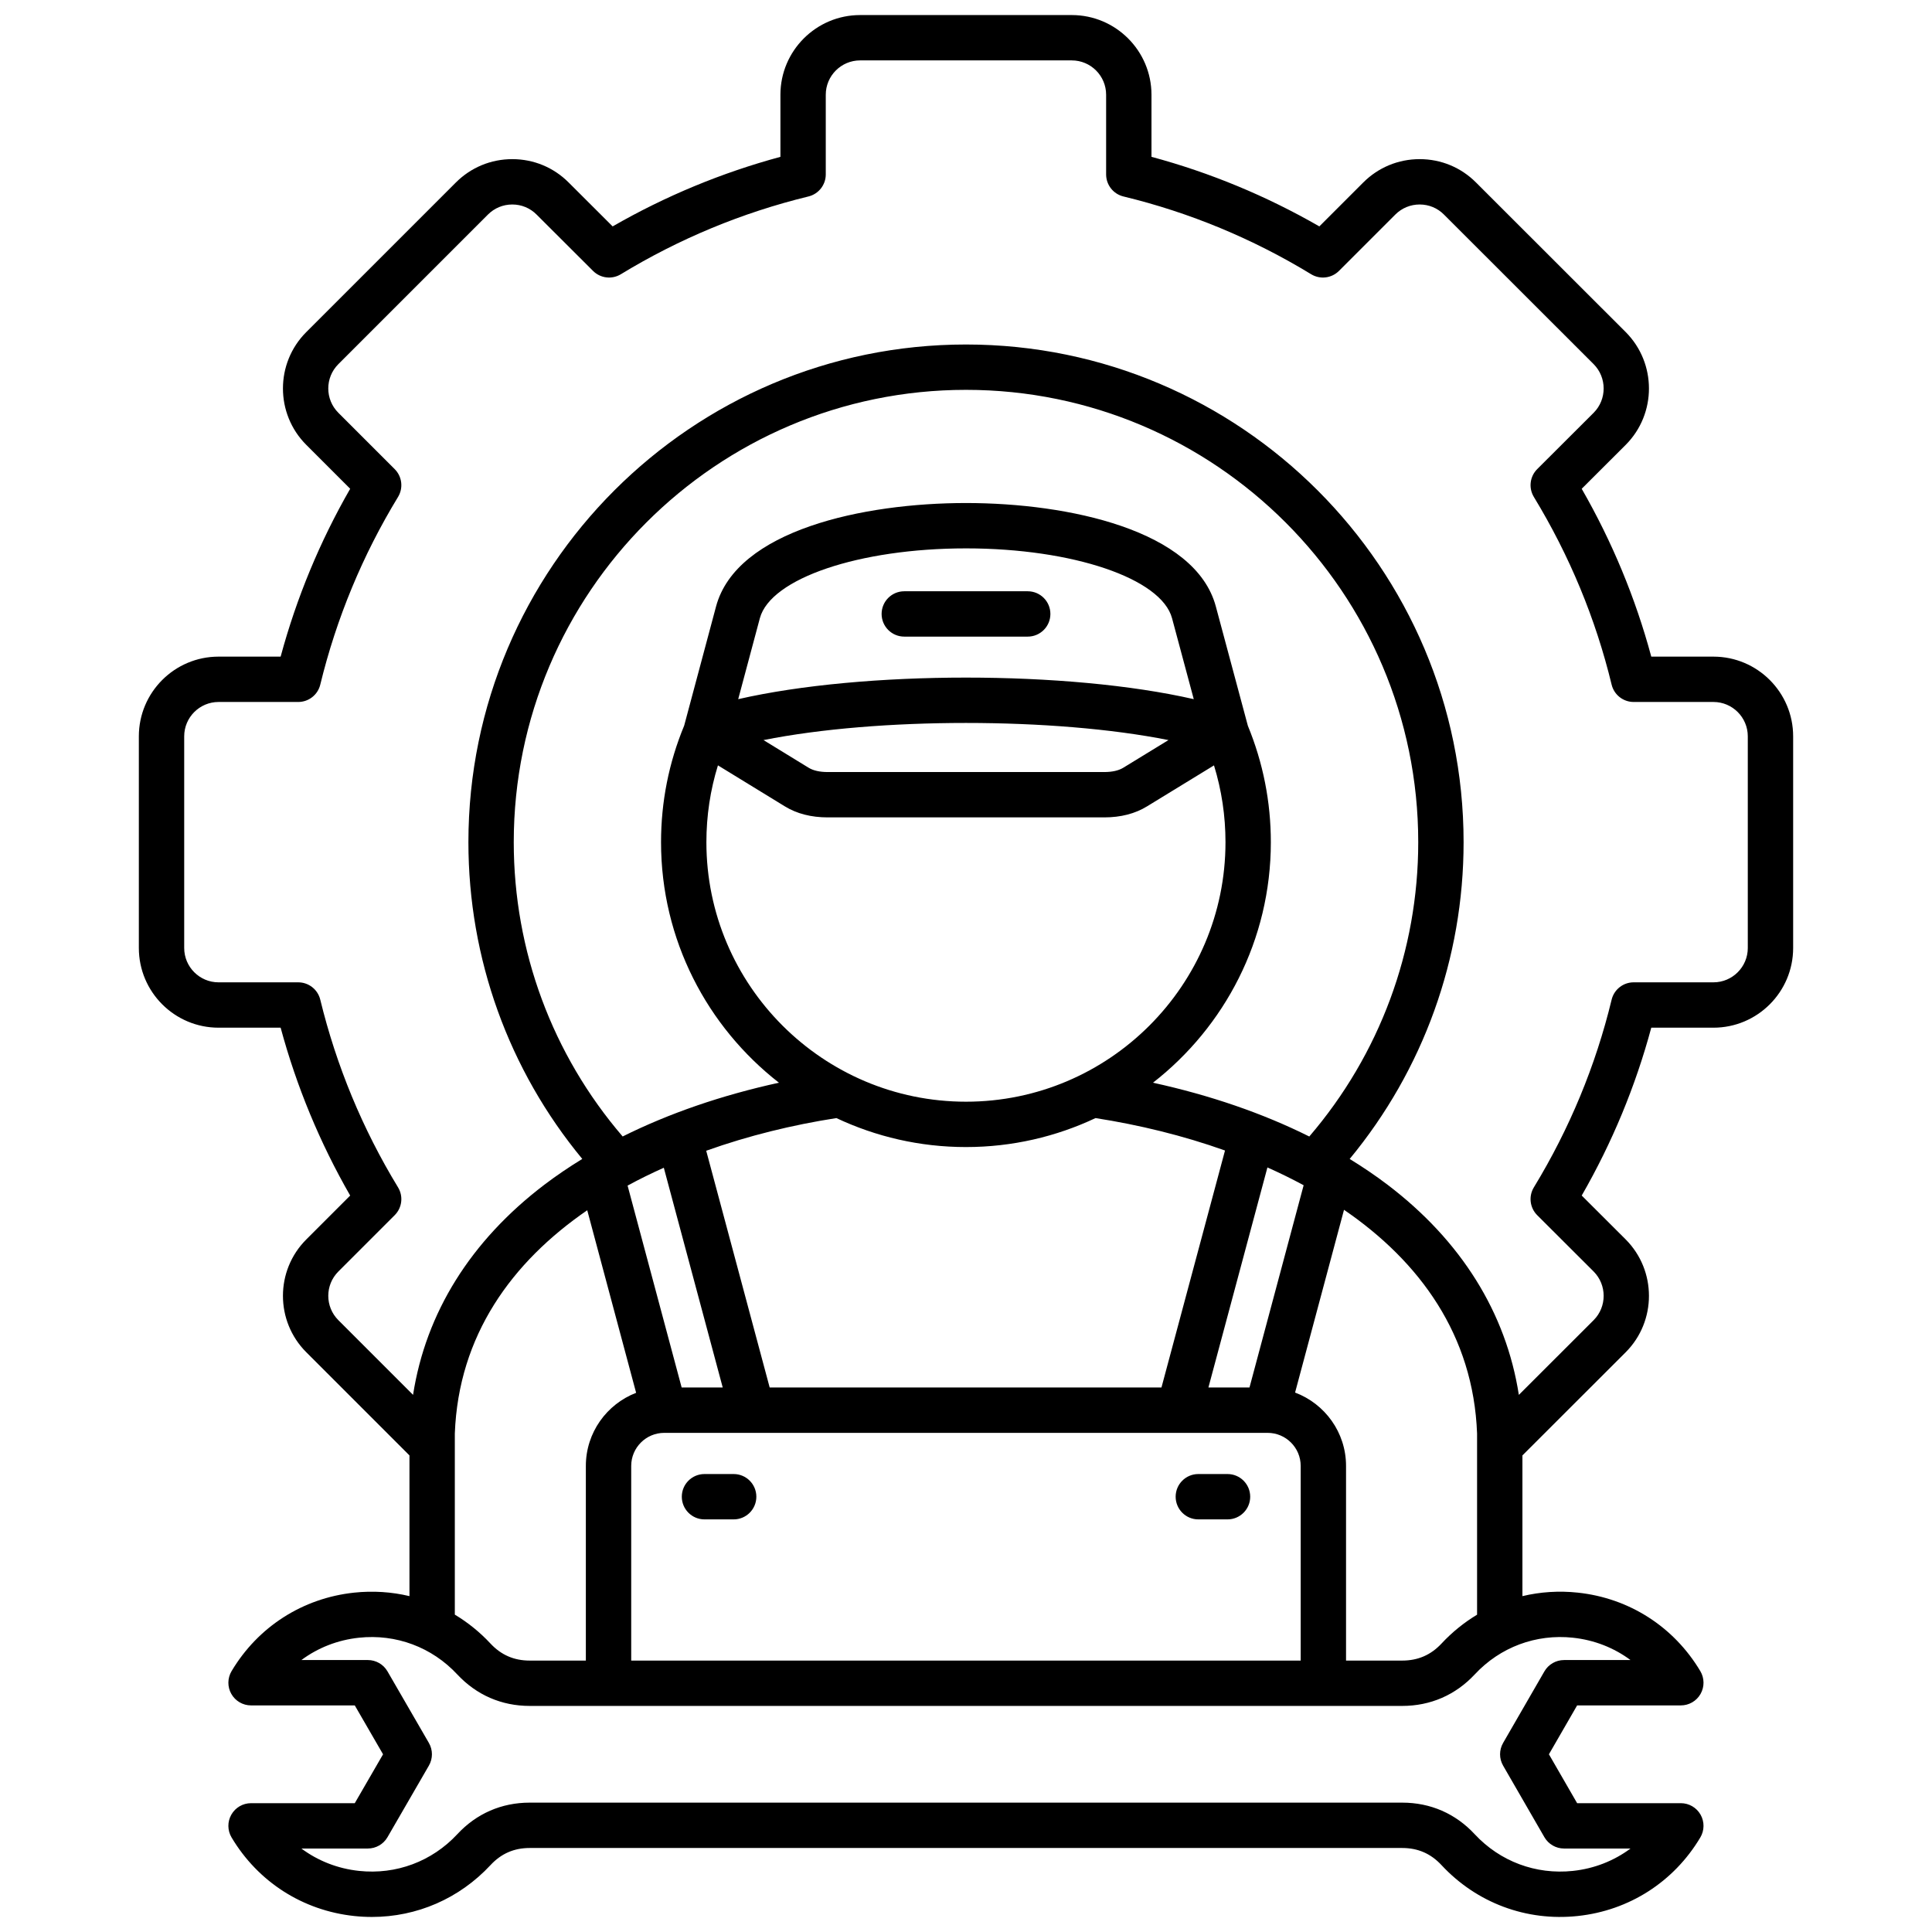
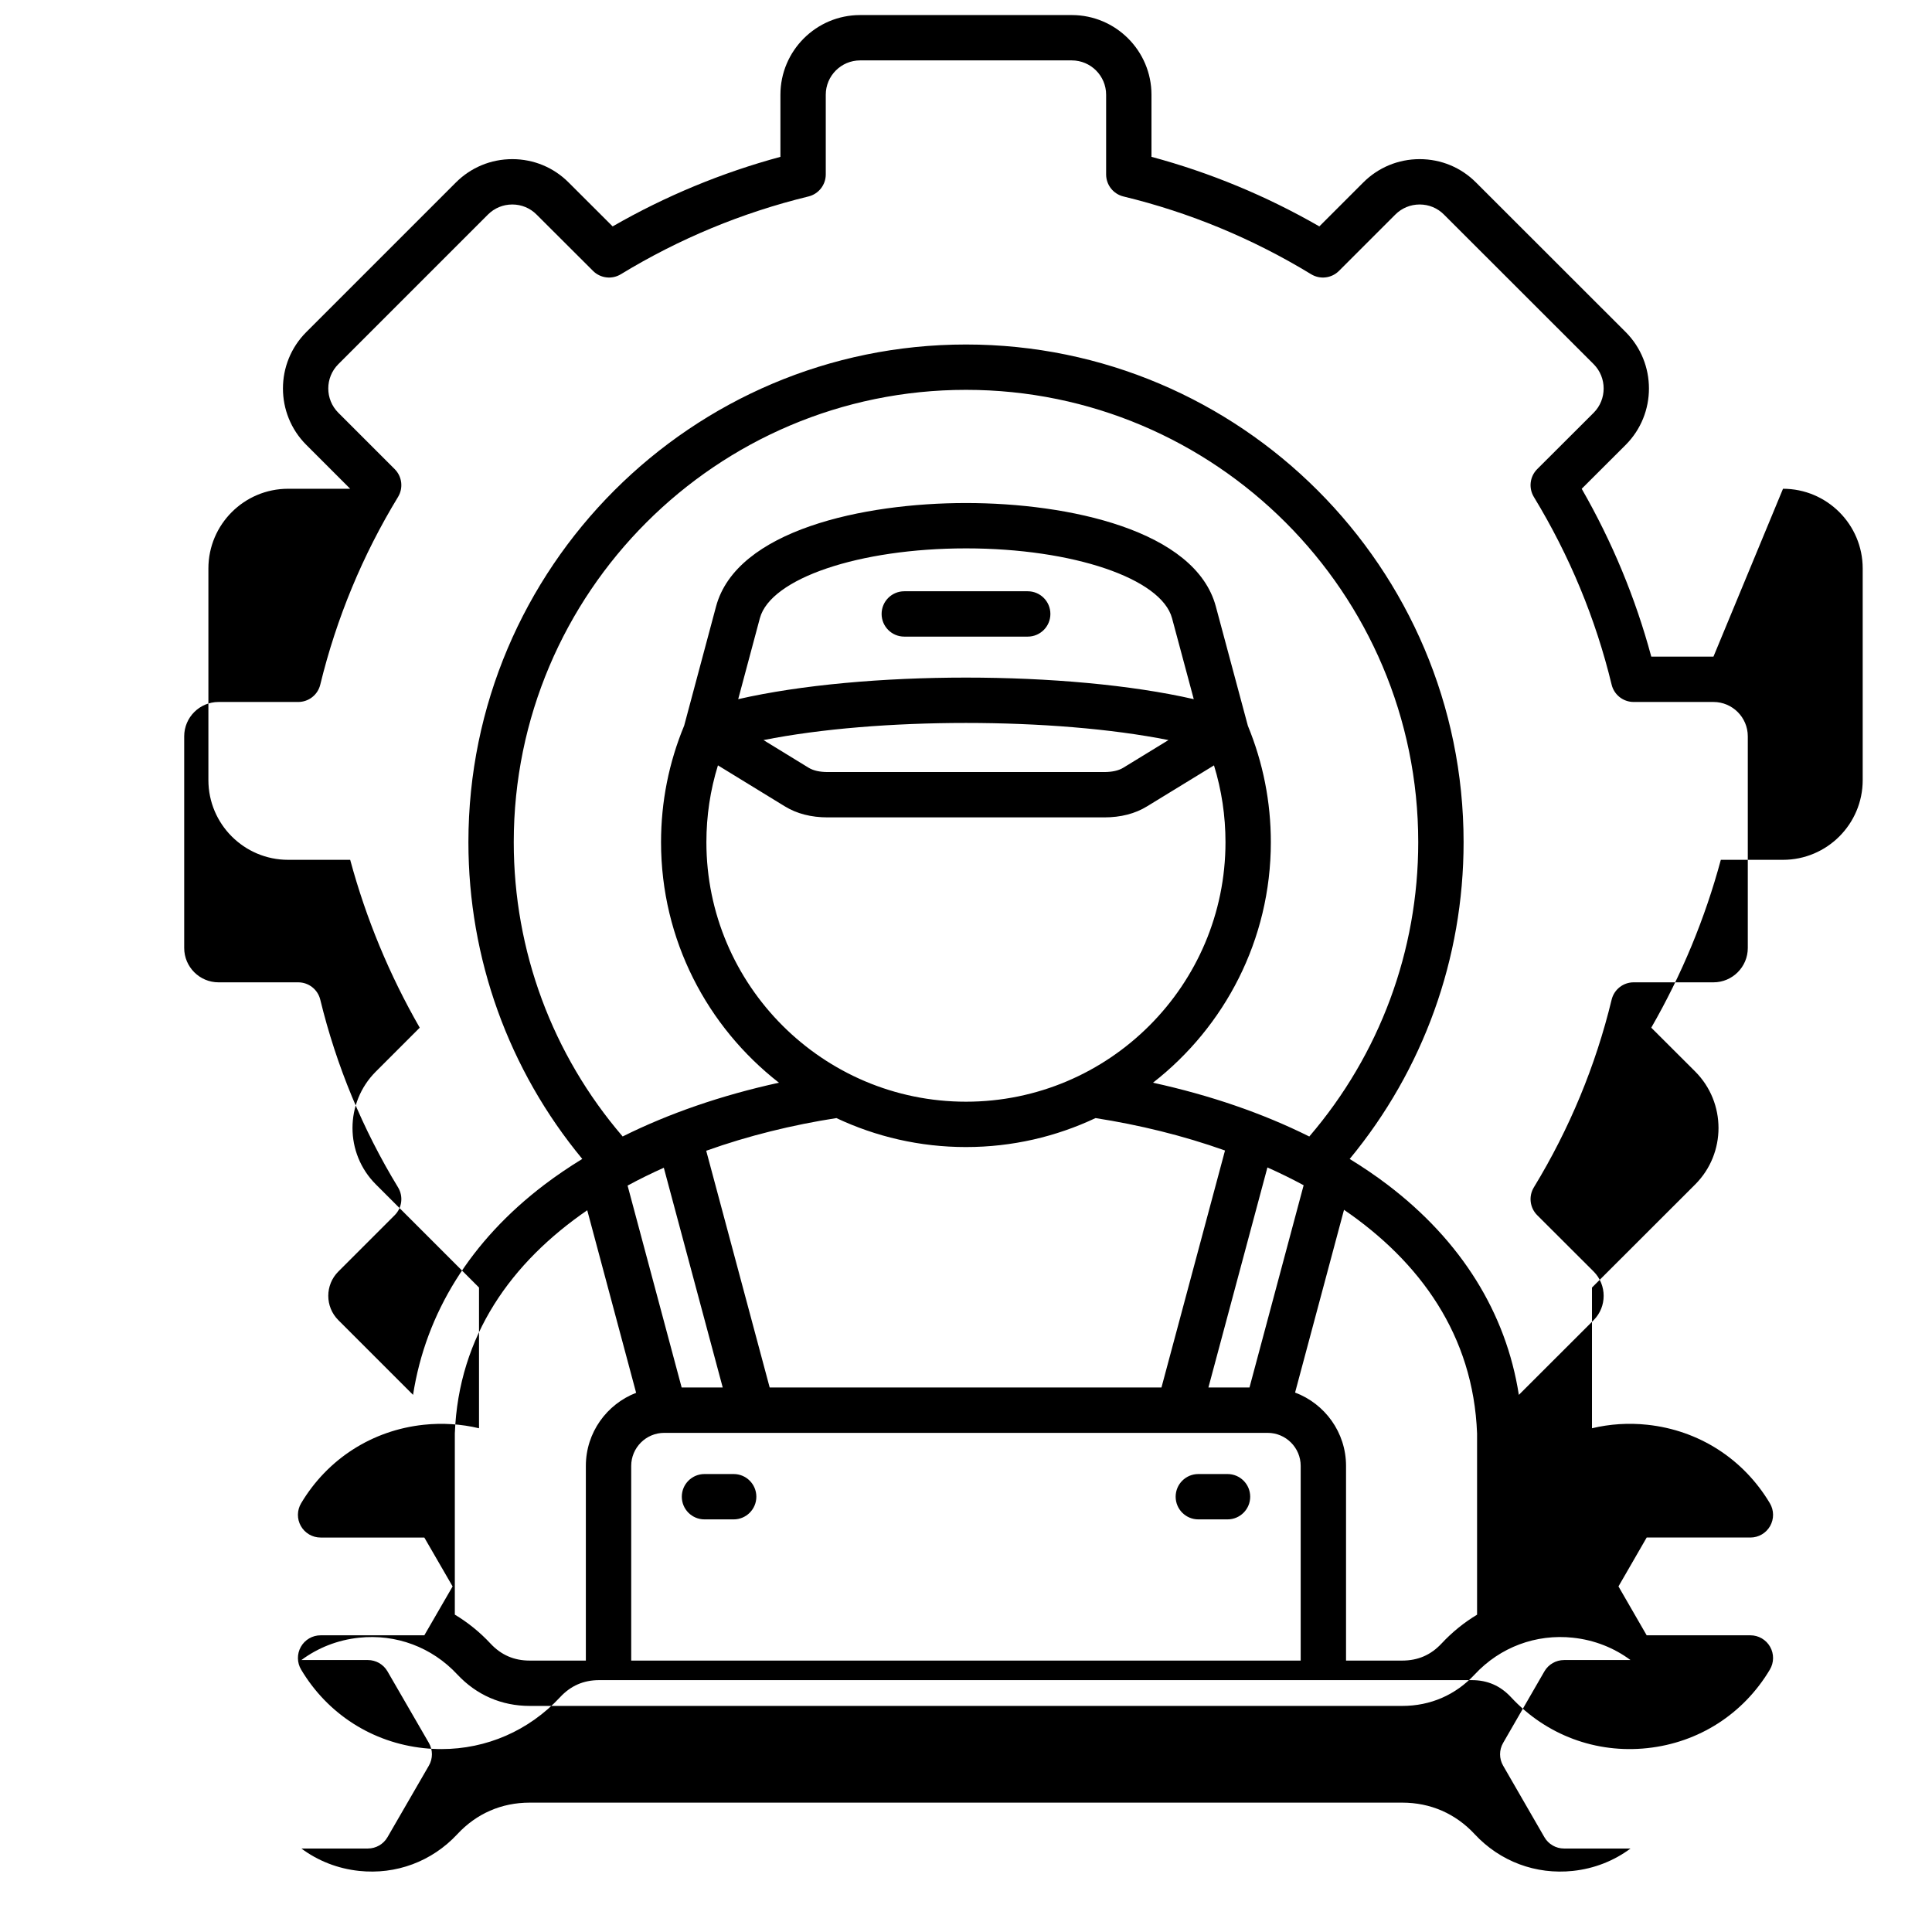
<svg xmlns="http://www.w3.org/2000/svg" id="Layer_1" viewBox="0 0 512 512" data-name="Layer 1">
-   <path d="m454.085 174.012h-16.48c-4.173-15.495-10.358-30.419-18.437-44.481l11.68-11.658c8.19-8.23 8.19-21.622-.012-29.863l-39.673-39.645c-3.967-3.986-9.263-6.186-14.91-6.192h-.026c-5.651 0-10.958 2.195-14.945 6.182l-11.642 11.642c-14.03-8.07-28.957-14.256-44.487-18.437v-16.452c0-11.645-9.473-21.118-21.118-21.118h-56.098c-11.645 0-21.118 9.474-21.118 21.118v16.458c-15.561 4.207-30.479 10.392-44.463 18.433l-11.655-11.634c-3.967-3.986-9.262-6.185-14.91-6.192h-.027c-5.651 0-10.958 2.195-14.946 6.182l-39.657 39.657c-8.235 8.236-8.235 21.636 0 29.872l11.642 11.642c-8.036 13.977-14.22 28.903-18.431 44.487h-16.457c-11.645 0-21.118 9.473-21.118 21.118v56.098c0 11.645 9.474 21.118 21.118 21.118h16.457c4.211 15.583 10.396 30.509 18.431 44.487l-11.642 11.642c-8.236 8.236-8.236 21.637 0 29.873l27.352 27.352v37.29c-4.717-1.124-9.66-1.458-14.667-.925-13.626 1.451-25.463 9.032-32.476 20.799-1.107 1.857-1.131 4.166-.063 6.045s3.063 3.041 5.225 3.041h27.488l7.494 12.955-7.494 12.955h-27.488c-2.162 0-4.157 1.161-5.225 3.041s-1.044 4.188.063 6.045c7.019 11.776 18.864 19.363 32.5 20.815 1.571.167 3.135.25 4.689.25 11.917 0 23.169-4.867 31.425-13.735 2.832-3.055 6.231-4.54 10.39-4.54h231.222c4.179 0 7.586 1.485 10.427 4.548 9.324 10.014 22.477 14.929 36.09 13.476 13.627-1.451 25.469-9.038 32.488-20.815 1.107-1.857 1.131-4.166.063-6.045s-3.063-3.041-5.225-3.041h-27.484l-7.475-12.955 7.475-12.955h27.484c2.162 0 4.157-1.161 5.225-3.041s1.044-4.188-.063-6.045c-7.014-11.768-18.846-19.349-32.464-20.799-5.011-.536-9.959-.201-14.679.927v-37.29l27.391-27.364c8.19-8.23 8.19-21.622-.015-29.866l-11.663-11.641c8.069-14.03 14.254-28.955 18.434-44.483h16.48c11.645 0 21.118-9.474 21.118-21.118v-56.098c0-11.645-9.473-21.118-21.118-21.118zm-109.389 266.06h-177.42v-51.59c0-4.83 3.93-8.759 8.759-8.759h159.902c4.83 0 8.759 3.93 8.759 8.759zm-149.065-254.785 5.739-21.451c2.834-10.557 26.312-18.51 54.626-18.51h.064c28.274.012 51.722 7.967 54.542 18.509l5.757 21.45c-33.301-7.62-87.432-7.619-120.729.002zm114.026 10.841-11.961 7.321c-1.24.763-2.946 1.15-5.071 1.15h-73.275c-2.125 0-3.832-.387-5.081-1.156l-11.935-7.313c30.3-6.053 77.023-6.055 107.324-.002zm-119.395 6.701 17.717 10.856c3.162 1.946 6.987 2.932 11.37 2.932h73.275c4.382 0 8.207-.986 11.357-2.925l17.741-10.858c2.021 6.562 3.046 13.383 3.046 20.359 0 37.919-30.85 68.769-68.769 68.769s-68.797-30.85-68.797-68.769c0-6.992 1.029-13.814 3.059-20.364zm65.738 101.152c12.27 0 23.902-2.762 34.328-7.677 11.493 1.787 23.17 4.621 34.313 8.593l-16.842 62.807h-103.824l-16.821-62.745c11.2-4.006 22.945-6.861 34.502-8.657 10.43 4.916 22.069 7.679 34.344 7.679zm-80.082 5.483 15.613 58.24h-10.884l-14.329-53.508c3.112-1.689 6.319-3.266 9.6-4.732zm155.208 58.24h-10.884l15.638-58.318c3.28 1.461 6.486 3.033 9.598 4.717l-14.352 53.602zm-25.576-80.773c18.989-14.795 31.237-37.856 31.237-63.738 0-10.685-2.061-21.059-6.093-30.862-.003-.011-.007-.022-.01-.033h.002s-8.475-31.575-8.475-31.575c-5.41-20.218-39.014-27.405-66.146-27.417h-.066c-27.175 0-60.805 7.178-66.239 27.417l-8.447 31.578c-.002.007-.004.012-.006.019-4.052 9.782-6.124 20.16-6.124 30.872 0 25.881 12.251 48.941 31.246 63.736-15.17 3.319-29.113 8.114-41.417 14.25-18.641-21.709-28.862-49.221-28.862-77.987 0-66.1 53.764-119.877 119.849-119.877s119.849 53.777 119.849 119.877c0 28.742-10.225 56.257-28.873 77.995-12.306-6.14-26.251-10.936-41.425-14.257zm-149.925 33.797 12.956 48.381c-7.781 3.005-13.324 10.544-13.324 19.372v51.59h-14.882c-4.158 0-7.562-1.48-10.398-4.52-2.826-3.035-6.008-5.594-9.444-7.657v-48.004c.979-25.985 15.084-45.413 35.093-59.162zm261.239 113.287c5.642.601 10.859 2.662 15.237 5.915h-17.616c-2.147 0-4.132 1.146-5.205 3.006l-10.942 18.964c-1.072 1.859-1.072 4.148 0 6.007l10.942 18.964c1.073 1.86 3.058 3.006 5.205 3.006h17.621c-4.385 3.263-9.612 5.33-15.265 5.932-9.818 1.044-19.299-2.496-26.012-9.705-5.086-5.487-11.737-8.387-19.232-8.387h-231.222c-7.476 0-14.116 2.9-19.195 8.377-6.722 7.22-16.215 10.762-26.037 9.714-5.658-.603-10.887-2.668-15.274-5.932h17.618c2.145 0 4.127-1.143 5.202-3l10.97-18.964c1.077-1.862 1.077-4.157 0-6.019l-10.97-18.964c-1.074-1.857-3.057-3-5.202-3h-17.613c4.379-3.253 9.599-5.313 15.246-5.915 9.834-1.047 19.331 2.498 26.065 9.731 5.095 5.458 11.73 8.343 19.19 8.343h231.222c7.479 0 14.124-2.885 19.224-8.349 6.729-7.228 16.22-10.775 26.044-9.727zm-34.836 1.531c-2.842 3.045-6.254 4.525-10.432 4.525h-14.882v-51.59c0-8.896-5.63-16.481-13.505-19.438l12.968-48.431c20.099 13.756 34.279 33.22 35.262 59.279v48.019c-3.424 2.06-6.595 4.612-9.411 7.637zm81.156-184.319c0 5.018-4.082 9.1-9.099 9.1h-21.146c-2.775 0-5.188 1.899-5.841 4.596-4.233 17.5-11.167 34.233-20.608 49.736-1.443 2.37-1.077 5.419.887 7.379l14.952 14.924c3.539 3.555 3.539 9.34.013 12.883l-19.833 19.813c-3.378-21.738-15.265-40.84-34.79-55.687-3.163-2.405-6.526-4.676-10.041-6.835 19.516-23.615 30.189-53.139 30.189-83.944 0-72.728-59.155-131.896-131.867-131.896s-131.867 59.17-131.867 131.897c0 30.827 10.669 60.347 30.176 83.934-3.52 2.163-6.889 4.436-10.056 6.845-19.523 14.845-31.409 33.944-34.789 55.679l-19.803-19.803c-3.55-3.549-3.55-9.325 0-12.875l14.939-14.938c1.96-1.96 2.326-5.007.884-7.375-9.396-15.429-16.331-32.166-20.611-49.744-.656-2.693-3.067-4.588-5.839-4.588h-21.118c-5.018 0-9.1-4.082-9.1-9.1v-56.098c0-5.017 4.082-9.099 9.1-9.099h21.118c2.771 0 5.183-1.895 5.839-4.588 4.28-17.58 11.214-34.316 20.61-49.744 1.442-2.368 1.077-5.415-.883-7.375l-14.939-14.939c-3.55-3.549-3.55-9.325 0-12.874l39.656-39.657c1.717-1.717 4.006-2.662 6.448-2.662h.012c2.432.003 4.706.945 6.419 2.666l14.967 14.938c1.96 1.957 5.004 2.32 7.371.879 15.44-9.404 32.167-16.338 49.716-20.61 2.693-.656 4.588-3.067 4.588-5.839v-21.118c0-5.018 4.082-9.1 9.1-9.1h56.098c5.017 0 9.099 4.082 9.099 9.1v21.118c0 2.775 1.899 5.188 4.596 5.841 17.5 4.233 34.234 11.167 49.736 20.608 2.368 1.443 5.415 1.077 7.375-.883l14.939-14.938c1.717-1.717 4.006-2.662 6.447-2.662h.012c2.432.003 4.706.945 6.417 2.664l39.673 39.645c3.538 3.555 3.538 9.34.015 12.88l-14.967 14.939c-1.962 1.959-2.33 5.006-.89 7.375 9.454 15.552 16.388 32.287 20.61 49.74.652 2.697 3.066 4.596 5.841 4.596h21.146c5.017 0 9.099 4.082 9.099 9.099v56.098zm-184.819-88.526c0 3.319-2.69 6.009-6.009 6.009h-32.712c-3.319 0-6.009-2.69-6.009-6.009s2.69-6.009 6.009-6.009h32.712c3.319 0 6.009 2.69 6.009 6.009zm-77.925 233.943c0 3.319-2.69 6.009-6.009 6.009h-7.738c-3.319 0-6.009-2.69-6.009-6.009s2.69-6.009 6.009-6.009h7.738c3.319 0 6.009 2.69 6.009 6.009zm130.876 0c0 3.319-2.69 6.009-6.009 6.009h-7.739c-3.319 0-6.009-2.69-6.009-6.009s2.69-6.009 6.009-6.009h7.739c3.319 0 6.009 2.69 6.009 6.009z" />
+   <path d="m454.085 174.012h-16.48c-4.173-15.495-10.358-30.419-18.437-44.481l11.68-11.658c8.19-8.23 8.19-21.622-.012-29.863l-39.673-39.645c-3.967-3.986-9.263-6.186-14.91-6.192h-.026c-5.651 0-10.958 2.195-14.945 6.182l-11.642 11.642c-14.03-8.07-28.957-14.256-44.487-18.437v-16.452c0-11.645-9.473-21.118-21.118-21.118h-56.098c-11.645 0-21.118 9.474-21.118 21.118v16.458c-15.561 4.207-30.479 10.392-44.463 18.433l-11.655-11.634c-3.967-3.986-9.262-6.185-14.91-6.192h-.027c-5.651 0-10.958 2.195-14.946 6.182l-39.657 39.657c-8.235 8.236-8.235 21.636 0 29.872l11.642 11.642h-16.457c-11.645 0-21.118 9.473-21.118 21.118v56.098c0 11.645 9.474 21.118 21.118 21.118h16.457c4.211 15.583 10.396 30.509 18.431 44.487l-11.642 11.642c-8.236 8.236-8.236 21.637 0 29.873l27.352 27.352v37.29c-4.717-1.124-9.66-1.458-14.667-.925-13.626 1.451-25.463 9.032-32.476 20.799-1.107 1.857-1.131 4.166-.063 6.045s3.063 3.041 5.225 3.041h27.488l7.494 12.955-7.494 12.955h-27.488c-2.162 0-4.157 1.161-5.225 3.041s-1.044 4.188.063 6.045c7.019 11.776 18.864 19.363 32.5 20.815 1.571.167 3.135.25 4.689.25 11.917 0 23.169-4.867 31.425-13.735 2.832-3.055 6.231-4.54 10.39-4.54h231.222c4.179 0 7.586 1.485 10.427 4.548 9.324 10.014 22.477 14.929 36.09 13.476 13.627-1.451 25.469-9.038 32.488-20.815 1.107-1.857 1.131-4.166.063-6.045s-3.063-3.041-5.225-3.041h-27.484l-7.475-12.955 7.475-12.955h27.484c2.162 0 4.157-1.161 5.225-3.041s1.044-4.188-.063-6.045c-7.014-11.768-18.846-19.349-32.464-20.799-5.011-.536-9.959-.201-14.679.927v-37.29l27.391-27.364c8.19-8.23 8.19-21.622-.015-29.866l-11.663-11.641c8.069-14.03 14.254-28.955 18.434-44.483h16.48c11.645 0 21.118-9.474 21.118-21.118v-56.098c0-11.645-9.473-21.118-21.118-21.118zm-109.389 266.06h-177.42v-51.59c0-4.83 3.93-8.759 8.759-8.759h159.902c4.83 0 8.759 3.93 8.759 8.759zm-149.065-254.785 5.739-21.451c2.834-10.557 26.312-18.51 54.626-18.51h.064c28.274.012 51.722 7.967 54.542 18.509l5.757 21.45c-33.301-7.62-87.432-7.619-120.729.002zm114.026 10.841-11.961 7.321c-1.24.763-2.946 1.15-5.071 1.15h-73.275c-2.125 0-3.832-.387-5.081-1.156l-11.935-7.313c30.3-6.053 77.023-6.055 107.324-.002zm-119.395 6.701 17.717 10.856c3.162 1.946 6.987 2.932 11.37 2.932h73.275c4.382 0 8.207-.986 11.357-2.925l17.741-10.858c2.021 6.562 3.046 13.383 3.046 20.359 0 37.919-30.85 68.769-68.769 68.769s-68.797-30.85-68.797-68.769c0-6.992 1.029-13.814 3.059-20.364zm65.738 101.152c12.27 0 23.902-2.762 34.328-7.677 11.493 1.787 23.17 4.621 34.313 8.593l-16.842 62.807h-103.824l-16.821-62.745c11.2-4.006 22.945-6.861 34.502-8.657 10.43 4.916 22.069 7.679 34.344 7.679zm-80.082 5.483 15.613 58.24h-10.884l-14.329-53.508c3.112-1.689 6.319-3.266 9.6-4.732zm155.208 58.24h-10.884l15.638-58.318c3.28 1.461 6.486 3.033 9.598 4.717l-14.352 53.602zm-25.576-80.773c18.989-14.795 31.237-37.856 31.237-63.738 0-10.685-2.061-21.059-6.093-30.862-.003-.011-.007-.022-.01-.033h.002s-8.475-31.575-8.475-31.575c-5.41-20.218-39.014-27.405-66.146-27.417h-.066c-27.175 0-60.805 7.178-66.239 27.417l-8.447 31.578c-.002.007-.004.012-.006.019-4.052 9.782-6.124 20.16-6.124 30.872 0 25.881 12.251 48.941 31.246 63.736-15.17 3.319-29.113 8.114-41.417 14.25-18.641-21.709-28.862-49.221-28.862-77.987 0-66.1 53.764-119.877 119.849-119.877s119.849 53.777 119.849 119.877c0 28.742-10.225 56.257-28.873 77.995-12.306-6.14-26.251-10.936-41.425-14.257zm-149.925 33.797 12.956 48.381c-7.781 3.005-13.324 10.544-13.324 19.372v51.59h-14.882c-4.158 0-7.562-1.48-10.398-4.52-2.826-3.035-6.008-5.594-9.444-7.657v-48.004c.979-25.985 15.084-45.413 35.093-59.162zm261.239 113.287c5.642.601 10.859 2.662 15.237 5.915h-17.616c-2.147 0-4.132 1.146-5.205 3.006l-10.942 18.964c-1.072 1.859-1.072 4.148 0 6.007l10.942 18.964c1.073 1.86 3.058 3.006 5.205 3.006h17.621c-4.385 3.263-9.612 5.33-15.265 5.932-9.818 1.044-19.299-2.496-26.012-9.705-5.086-5.487-11.737-8.387-19.232-8.387h-231.222c-7.476 0-14.116 2.9-19.195 8.377-6.722 7.22-16.215 10.762-26.037 9.714-5.658-.603-10.887-2.668-15.274-5.932h17.618c2.145 0 4.127-1.143 5.202-3l10.97-18.964c1.077-1.862 1.077-4.157 0-6.019l-10.97-18.964c-1.074-1.857-3.057-3-5.202-3h-17.613c4.379-3.253 9.599-5.313 15.246-5.915 9.834-1.047 19.331 2.498 26.065 9.731 5.095 5.458 11.73 8.343 19.19 8.343h231.222c7.479 0 14.124-2.885 19.224-8.349 6.729-7.228 16.22-10.775 26.044-9.727zm-34.836 1.531c-2.842 3.045-6.254 4.525-10.432 4.525h-14.882v-51.59c0-8.896-5.63-16.481-13.505-19.438l12.968-48.431c20.099 13.756 34.279 33.22 35.262 59.279v48.019c-3.424 2.06-6.595 4.612-9.411 7.637zm81.156-184.319c0 5.018-4.082 9.1-9.099 9.1h-21.146c-2.775 0-5.188 1.899-5.841 4.596-4.233 17.5-11.167 34.233-20.608 49.736-1.443 2.37-1.077 5.419.887 7.379l14.952 14.924c3.539 3.555 3.539 9.34.013 12.883l-19.833 19.813c-3.378-21.738-15.265-40.84-34.79-55.687-3.163-2.405-6.526-4.676-10.041-6.835 19.516-23.615 30.189-53.139 30.189-83.944 0-72.728-59.155-131.896-131.867-131.896s-131.867 59.17-131.867 131.897c0 30.827 10.669 60.347 30.176 83.934-3.52 2.163-6.889 4.436-10.056 6.845-19.523 14.845-31.409 33.944-34.789 55.679l-19.803-19.803c-3.55-3.549-3.55-9.325 0-12.875l14.939-14.938c1.96-1.96 2.326-5.007.884-7.375-9.396-15.429-16.331-32.166-20.611-49.744-.656-2.693-3.067-4.588-5.839-4.588h-21.118c-5.018 0-9.1-4.082-9.1-9.1v-56.098c0-5.017 4.082-9.099 9.1-9.099h21.118c2.771 0 5.183-1.895 5.839-4.588 4.28-17.58 11.214-34.316 20.61-49.744 1.442-2.368 1.077-5.415-.883-7.375l-14.939-14.939c-3.55-3.549-3.55-9.325 0-12.874l39.656-39.657c1.717-1.717 4.006-2.662 6.448-2.662h.012c2.432.003 4.706.945 6.419 2.666l14.967 14.938c1.96 1.957 5.004 2.32 7.371.879 15.44-9.404 32.167-16.338 49.716-20.61 2.693-.656 4.588-3.067 4.588-5.839v-21.118c0-5.018 4.082-9.1 9.1-9.1h56.098c5.017 0 9.099 4.082 9.099 9.1v21.118c0 2.775 1.899 5.188 4.596 5.841 17.5 4.233 34.234 11.167 49.736 20.608 2.368 1.443 5.415 1.077 7.375-.883l14.939-14.938c1.717-1.717 4.006-2.662 6.447-2.662h.012c2.432.003 4.706.945 6.417 2.664l39.673 39.645c3.538 3.555 3.538 9.34.015 12.88l-14.967 14.939c-1.962 1.959-2.33 5.006-.89 7.375 9.454 15.552 16.388 32.287 20.61 49.74.652 2.697 3.066 4.596 5.841 4.596h21.146c5.017 0 9.099 4.082 9.099 9.099v56.098zm-184.819-88.526c0 3.319-2.69 6.009-6.009 6.009h-32.712c-3.319 0-6.009-2.69-6.009-6.009s2.69-6.009 6.009-6.009h32.712c3.319 0 6.009 2.69 6.009 6.009zm-77.925 233.943c0 3.319-2.69 6.009-6.009 6.009h-7.738c-3.319 0-6.009-2.69-6.009-6.009s2.69-6.009 6.009-6.009h7.738c3.319 0 6.009 2.69 6.009 6.009zm130.876 0c0 3.319-2.69 6.009-6.009 6.009h-7.739c-3.319 0-6.009-2.69-6.009-6.009s2.69-6.009 6.009-6.009h7.739c3.319 0 6.009 2.69 6.009 6.009z" />
</svg>